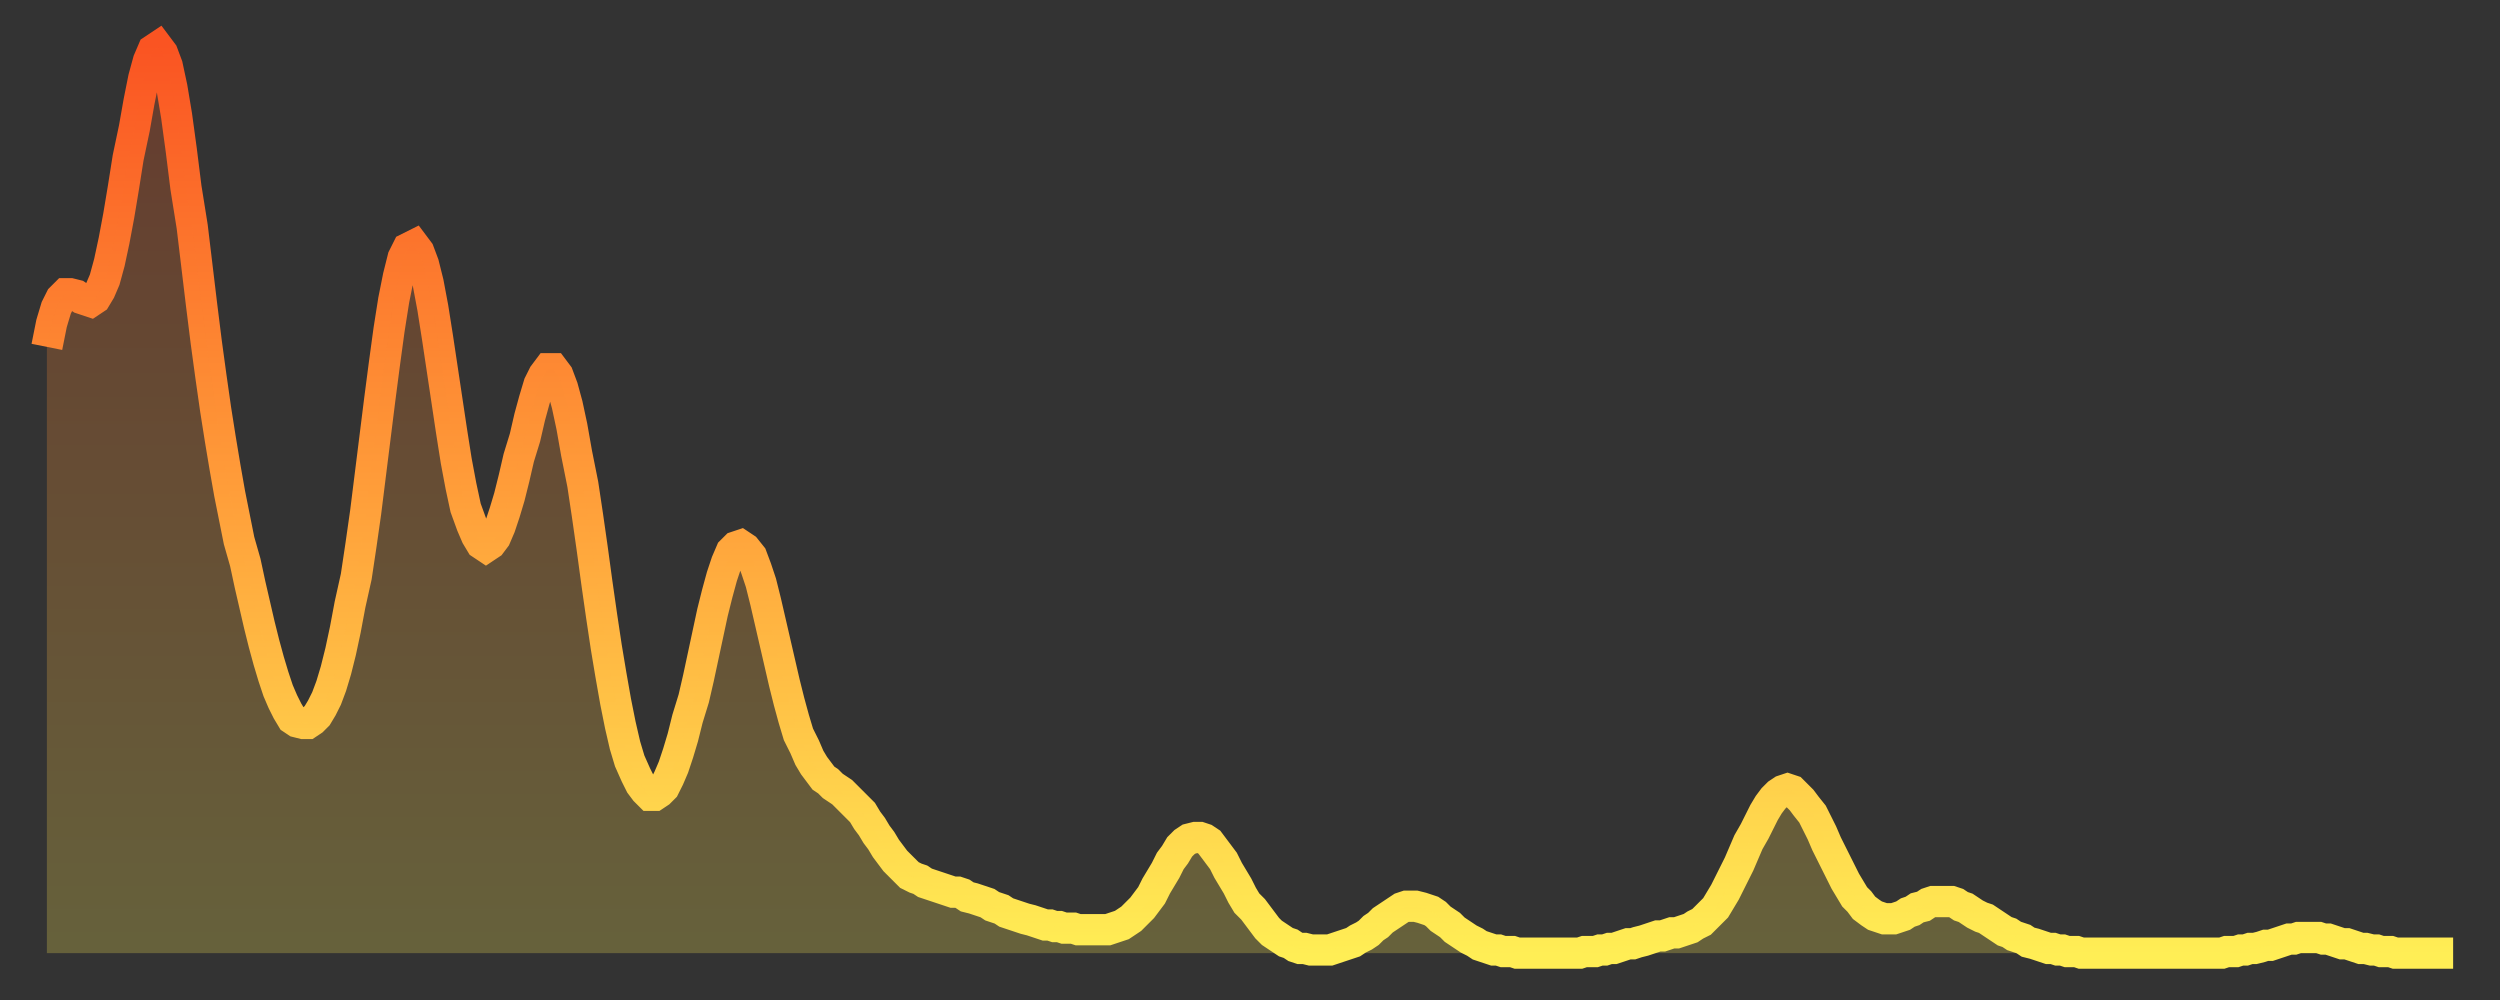
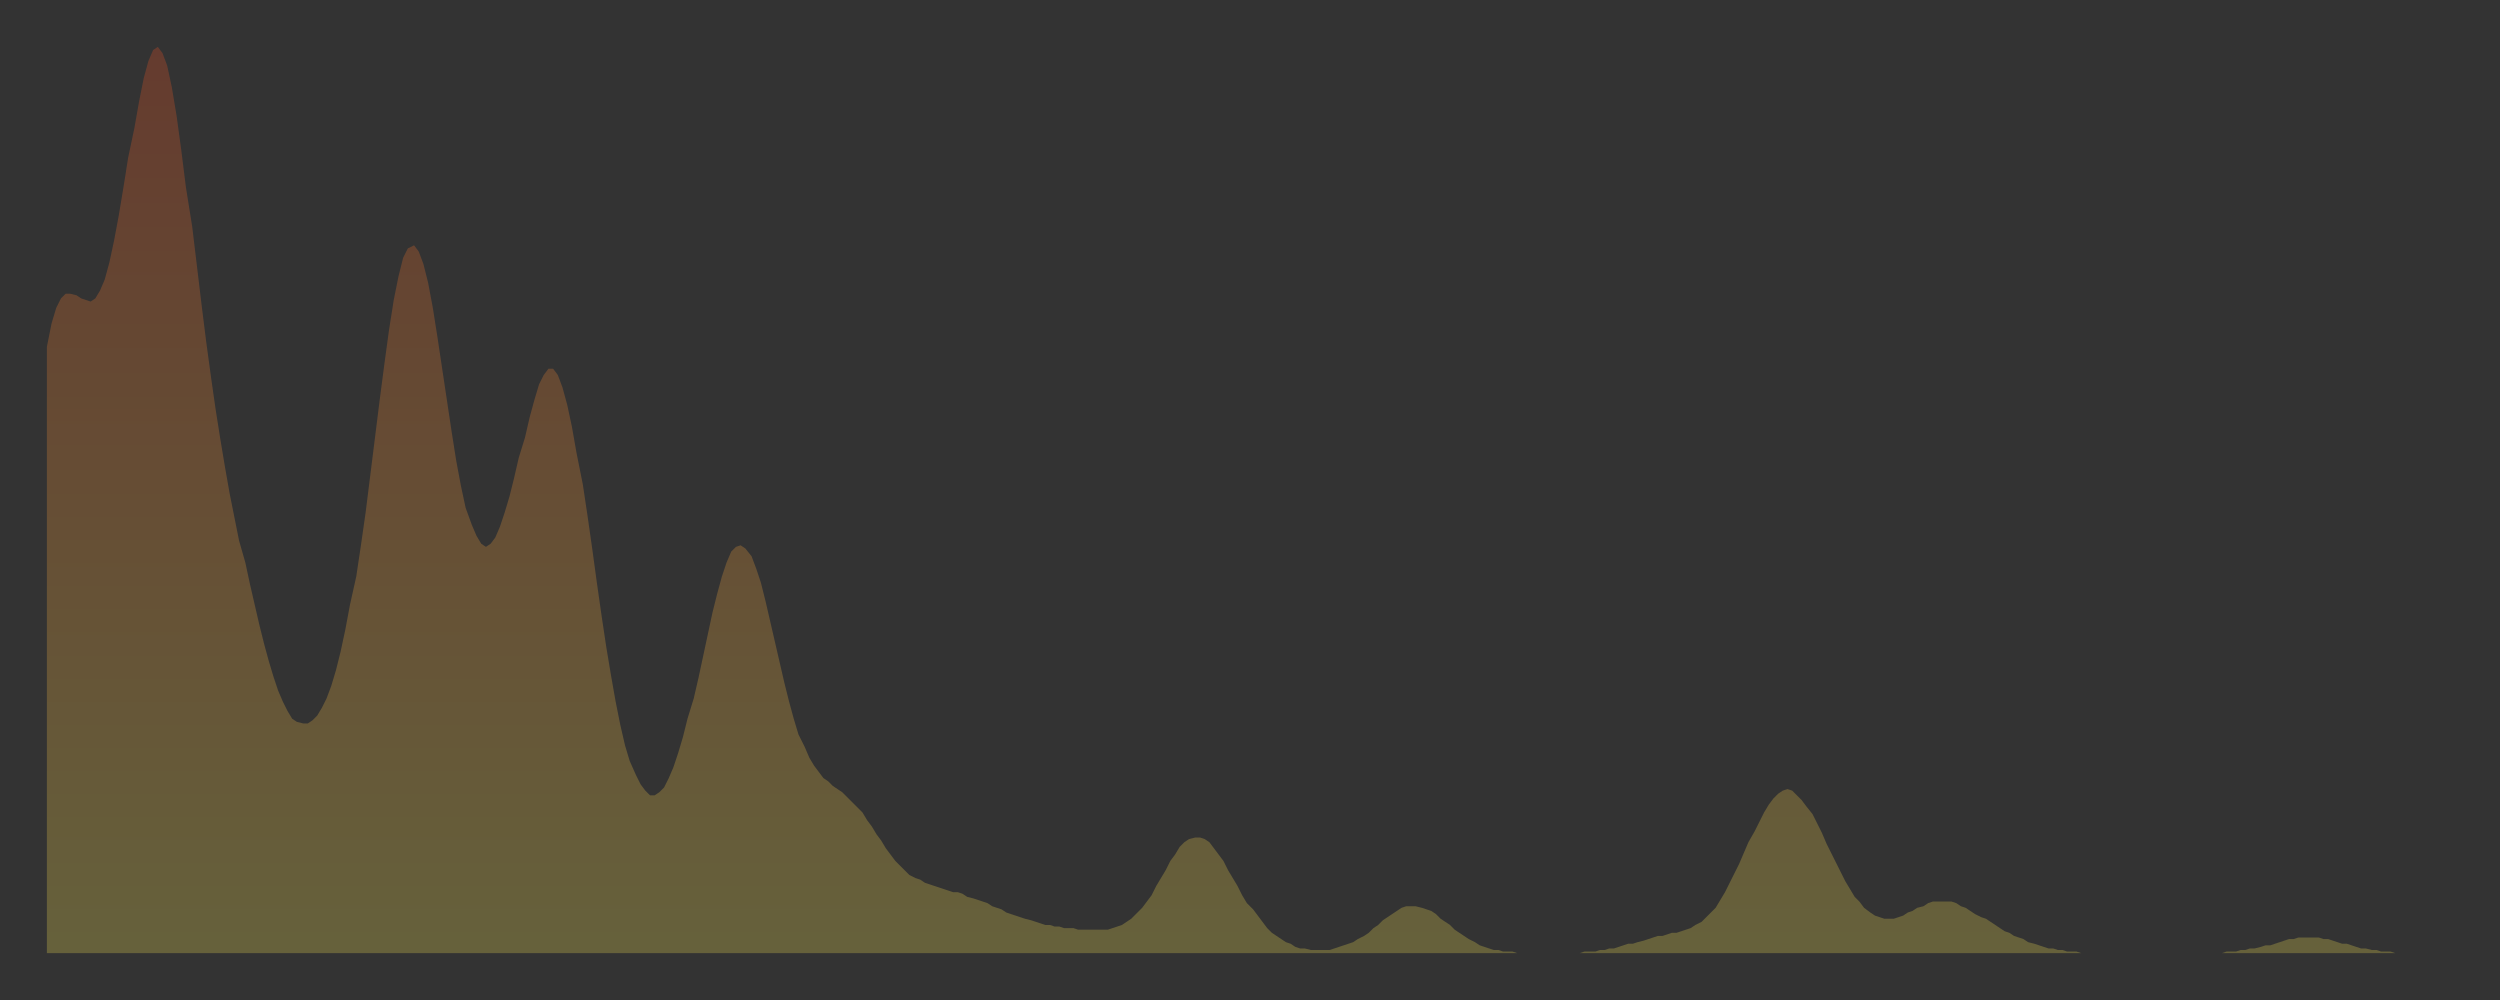
<svg xmlns="http://www.w3.org/2000/svg" baseProfile="full" height="64" version="1.1" width="160">
  <rect width="100%" height="100%" fill="#333333" stroke="none" />
  <defs>
    <linearGradient id="id427076" x1="0" x2="0" y1="0" y2="1">
      <stop offset="0%" stop-color="#fa5422" />
      <stop offset="50%" stop-color="#ff9f3a" />
      <stop offset="100%" stop-color="#ffee55" />
    </linearGradient>
  </defs>
  <g transform="translate(3,3)">
    <g>
-       <path d="M 0.0 19.2 L 0.3 17.7 0.6 16.7 0.9 16.1 1.2 15.8 1.5 15.8 1.9 15.9 2.2 16.1 2.5 16.2 2.8 16.3 3.1 16.1 3.4 15.6 3.7 14.9 4.0 13.8 4.3 12.4 4.6 10.8 4.9 9.0 5.2 7.1 5.6 5.2 5.9 3.5 6.2 2.0 6.5 0.9 6.8 0.2 7.1 0.0 7.4 0.4 7.7 1.2 8.0 2.6 8.3 4.4 8.6 6.6 8.9 9.0 9.3 11.5 9.6 14.0 9.9 16.5 10.2 18.9 10.5 21.1 10.8 23.2 11.1 25.1 11.4 26.9 11.7 28.6 12.0 30.1 12.3 31.6 12.7 33.0 13.0 34.4 13.3 35.7 13.6 37.0 13.9 38.2 14.2 39.3 14.5 40.3 14.8 41.2 15.1 41.9 15.4 42.5 15.7 43.0 16.0 43.2 16.4 43.3 16.7 43.3 17.0 43.1 17.3 42.8 17.6 42.3 17.9 41.7 18.2 40.9 18.5 39.9 18.8 38.7 19.1 37.3 19.4 35.7 19.8 33.9 20.1 31.9 20.4 29.8 20.7 27.4 21.0 25.0 21.3 22.6 21.6 20.3 21.9 18.1 22.2 16.2 22.5 14.7 22.8 13.5 23.1 12.9 23.5 12.7 23.8 13.1 24.1 13.9 24.4 15.1 24.7 16.7 25.0 18.6 25.3 20.6 25.6 22.6 25.9 24.6 26.2 26.5 26.5 28.1 26.8 29.5 27.2 30.6 27.5 31.3 27.8 31.8 28.1 32.0 28.4 31.8 28.7 31.4 29.0 30.7 29.3 29.8 29.6 28.8 29.9 27.6 30.2 26.3 30.6 25.0 30.9 23.7 31.2 22.6 31.5 21.6 31.8 21.0 32.1 20.6 32.4 20.6 32.7 21.0 33.0 21.8 33.3 22.9 33.6 24.3 33.9 26.0 34.3 28.0 34.6 30.0 34.9 32.1 35.2 34.3 35.5 36.4 35.8 38.4 36.1 40.2 36.4 41.9 36.7 43.4 37.0 44.7 37.3 45.7 37.7 46.6 38.0 47.2 38.3 47.6 38.6 47.9 38.9 47.9 39.2 47.7 39.5 47.4 39.8 46.8 40.1 46.1 40.4 45.2 40.7 44.2 41.0 43.0 41.4 41.7 41.7 40.4 42.0 39.0 42.3 37.6 42.6 36.2 42.9 35.0 43.2 33.9 43.5 33.0 43.8 32.3 44.1 32.0 44.4 31.9 44.7 32.1 45.1 32.6 45.4 33.4 45.7 34.3 46.0 35.5 46.3 36.8 46.6 38.1 46.9 39.4 47.2 40.7 47.5 41.9 47.8 43.0 48.1 44.0 48.5 44.8 48.8 45.5 49.1 46.0 49.4 46.4 49.7 46.8 50.0 47.0 50.3 47.3 50.6 47.5 50.9 47.7 51.2 48.0 51.5 48.3 51.8 48.6 52.2 49.0 52.5 49.5 52.8 49.9 53.1 50.4 53.4 50.8 53.7 51.3 54.0 51.7 54.3 52.1 54.6 52.4 54.9 52.7 55.2 53.0 55.6 53.2 55.9 53.3 56.2 53.5 56.5 53.6 56.8 53.7 57.1 53.8 57.4 53.9 57.7 54.0 58.0 54.1 58.3 54.1 58.6 54.2 58.9 54.4 59.3 54.5 59.6 54.6 59.9 54.7 60.2 54.8 60.5 55.0 60.8 55.1 61.1 55.2 61.4 55.4 61.7 55.5 62.0 55.6 62.3 55.7 62.6 55.8 63.0 55.9 63.3 56.0 63.6 56.1 63.9 56.2 64.2 56.2 64.5 56.3 64.8 56.3 65.1 56.4 65.4 56.4 65.7 56.4 66.0 56.5 66.4 56.5 66.7 56.5 67.0 56.5 67.3 56.5 67.6 56.5 67.9 56.5 68.2 56.4 68.5 56.3 68.8 56.2 69.1 56.0 69.4 55.8 69.7 55.5 70.1 55.1 70.4 54.7 70.7 54.3 71.0 53.7 71.3 53.2 71.6 52.7 71.9 52.1 72.2 51.7 72.5 51.2 72.8 50.9 73.1 50.7 73.5 50.6 73.8 50.6 74.1 50.7 74.4 50.9 74.7 51.3 75.0 51.7 75.3 52.1 75.6 52.7 75.9 53.2 76.2 53.7 76.5 54.3 76.8 54.8 77.2 55.2 77.5 55.6 77.8 56.0 78.1 56.4 78.4 56.7 78.7 56.9 79.0 57.1 79.3 57.3 79.6 57.4 79.9 57.6 80.2 57.7 80.5 57.7 80.9 57.8 81.2 57.8 81.5 57.8 81.8 57.8 82.1 57.8 82.4 57.7 82.7 57.6 83.0 57.5 83.3 57.4 83.6 57.3 83.9 57.1 84.3 56.9 84.6 56.7 84.9 56.4 85.2 56.2 85.5 55.9 85.8 55.7 86.1 55.5 86.4 55.3 86.7 55.1 87.0 55.0 87.3 55.0 87.6 55.0 88.0 55.1 88.3 55.2 88.6 55.3 88.9 55.5 89.2 55.8 89.5 56.0 89.8 56.2 90.1 56.5 90.4 56.7 90.7 56.9 91.0 57.1 91.4 57.3 91.7 57.5 92.0 57.6 92.3 57.7 92.6 57.8 92.9 57.8 93.2 57.9 93.5 57.9 93.8 57.9 94.1 58.0 94.4 58.0 94.7 58.0 95.1 58.0 95.4 58.0 95.7 58.0 96.0 58.0 96.3 58.0 96.6 58.0 96.9 58.0 97.2 58.0 97.5 58.0 97.8 58.0 98.1 58.0 98.4 57.9 98.8 57.9 99.1 57.9 99.4 57.8 99.7 57.8 100.0 57.7 100.3 57.7 100.6 57.6 100.9 57.5 101.2 57.4 101.5 57.4 101.8 57.3 102.2 57.2 102.5 57.1 102.8 57.0 103.1 56.9 103.4 56.9 103.7 56.8 104.0 56.7 104.3 56.7 104.6 56.6 104.9 56.5 105.2 56.4 105.5 56.2 105.9 56.0 106.2 55.7 106.5 55.4 106.8 55.1 107.1 54.6 107.4 54.1 107.7 53.5 108.0 52.9 108.3 52.3 108.6 51.6 108.9 50.9 109.3 50.2 109.6 49.6 109.9 49.0 110.2 48.5 110.5 48.1 110.8 47.8 111.1 47.6 111.4 47.5 111.7 47.6 112.0 47.9 112.3 48.2 112.6 48.6 113.0 49.1 113.3 49.7 113.6 50.3 113.9 51.0 114.2 51.6 114.5 52.2 114.8 52.8 115.1 53.4 115.4 53.9 115.7 54.4 116.0 54.7 116.3 55.1 116.7 55.4 117.0 55.6 117.3 55.7 117.6 55.8 117.9 55.8 118.2 55.8 118.5 55.7 118.8 55.6 119.1 55.4 119.4 55.3 119.7 55.1 120.1 55.0 120.4 54.8 120.7 54.7 121.0 54.7 121.3 54.7 121.6 54.7 121.9 54.7 122.2 54.8 122.5 55.0 122.8 55.1 123.1 55.3 123.4 55.5 123.8 55.7 124.1 55.8 124.4 56.0 124.7 56.2 125.0 56.4 125.3 56.6 125.6 56.7 125.9 56.9 126.2 57.0 126.5 57.1 126.8 57.3 127.2 57.4 127.5 57.5 127.8 57.6 128.1 57.7 128.4 57.7 128.7 57.8 129.0 57.8 129.3 57.9 129.6 57.9 129.9 57.9 130.2 58.0 130.5 58.0 130.9 58.0 131.2 58.0 131.5 58.0 131.8 58.0 132.1 58.0 132.4 58.0 132.7 58.0 133.0 58.0 133.3 58.0 133.6 58.0 133.9 58.0 134.2 58.0 134.6 58.0 134.9 58.0 135.2 58.0 135.5 58.0 135.8 58.0 136.1 58.0 136.4 58.0 136.7 58.0 137.0 58.0 137.3 58.0 137.6 58.0 138.0 58.0 138.3 58.0 138.6 58.0 138.9 58.0 139.2 58.0 139.5 57.9 139.8 57.9 140.1 57.9 140.4 57.8 140.7 57.8 141.0 57.7 141.3 57.7 141.7 57.6 142.0 57.5 142.3 57.5 142.6 57.4 142.9 57.3 143.2 57.2 143.5 57.1 143.8 57.1 144.1 57.0 144.4 57.0 144.7 57.0 145.1 57.0 145.4 57.0 145.7 57.1 146.0 57.1 146.3 57.2 146.6 57.3 146.9 57.4 147.2 57.4 147.5 57.5 147.8 57.6 148.1 57.7 148.4 57.7 148.8 57.8 149.1 57.8 149.4 57.9 149.7 57.9 150.0 57.9 150.3 58.0 150.6 58.0 150.9 58.0 151.2 58.0 151.5 58.0 151.8 58.0 152.1 58.0 152.5 58.0 152.8 58.0 153.1 58.0 153.4 58.0 153.7 58.0 154.0 58.0" fill="none" id="graph-curve" opacity="1" stroke="url(#id427076)" stroke-width="2" />
      <path d="M 0 58 L 0.0 19.2 0.3 17.7 0.6 16.7 0.9 16.1 1.2 15.8 1.5 15.8 1.9 15.9 2.2 16.1 2.5 16.2 2.8 16.3 3.1 16.1 3.4 15.6 3.7 14.9 4.0 13.8 4.3 12.4 4.6 10.8 4.9 9.0 5.2 7.1 5.6 5.2 5.9 3.5 6.2 2.0 6.5 0.9 6.8 0.2 7.1 0.0 7.4 0.4 7.7 1.2 8.0 2.6 8.3 4.4 8.6 6.6 8.9 9.0 9.3 11.5 9.6 14.0 9.9 16.5 10.2 18.9 10.5 21.1 10.8 23.2 11.1 25.1 11.4 26.9 11.7 28.6 12.0 30.1 12.3 31.6 12.7 33.0 13.0 34.4 13.3 35.7 13.6 37.0 13.9 38.2 14.2 39.3 14.5 40.3 14.8 41.2 15.1 41.9 15.4 42.5 15.7 43.0 16.0 43.2 16.4 43.3 16.7 43.3 17.0 43.1 17.3 42.8 17.6 42.3 17.9 41.7 18.2 40.9 18.5 39.9 18.8 38.7 19.1 37.3 19.4 35.7 19.8 33.9 20.1 31.9 20.4 29.8 20.7 27.4 21.0 25.0 21.3 22.6 21.6 20.3 21.9 18.1 22.2 16.2 22.5 14.7 22.8 13.5 23.1 12.9 23.5 12.7 23.8 13.1 24.1 13.9 24.4 15.1 24.7 16.7 25.0 18.6 25.3 20.6 25.6 22.6 25.9 24.6 26.2 26.5 26.5 28.1 26.8 29.5 27.2 30.6 27.5 31.3 27.8 31.8 28.1 32.0 28.4 31.8 28.7 31.4 29.0 30.7 29.3 29.8 29.6 28.8 29.9 27.6 30.2 26.3 30.6 25.0 30.9 23.7 31.2 22.6 31.5 21.6 31.8 21.0 32.1 20.6 32.4 20.6 32.7 21.0 33.0 21.8 33.3 22.9 33.6 24.3 33.9 26.0 34.3 28.0 34.6 30.0 34.9 32.1 35.2 34.3 35.5 36.4 35.8 38.4 36.1 40.2 36.4 41.9 36.7 43.4 37.0 44.7 37.3 45.7 37.7 46.6 38.0 47.2 38.3 47.6 38.6 47.9 38.9 47.9 39.2 47.7 39.5 47.4 39.8 46.8 40.1 46.1 40.4 45.2 40.7 44.2 41.0 43.0 41.4 41.7 41.7 40.4 42.0 39.0 42.3 37.6 42.6 36.2 42.9 35.0 43.2 33.9 43.5 33.0 43.8 32.3 44.1 32.0 44.4 31.9 44.7 32.1 45.1 32.6 45.4 33.4 45.7 34.3 46.0 35.5 46.3 36.8 46.6 38.1 46.9 39.4 47.2 40.7 47.5 41.9 47.8 43.0 48.1 44.0 48.5 44.8 48.8 45.5 49.1 46.0 49.4 46.4 49.7 46.8 50.0 47.0 50.3 47.3 50.6 47.5 50.9 47.7 51.2 48.0 51.5 48.3 51.8 48.6 52.2 49.0 52.5 49.5 52.8 49.9 53.1 50.4 53.4 50.8 53.7 51.3 54.0 51.7 54.3 52.1 54.6 52.4 54.9 52.7 55.2 53.0 55.6 53.2 55.9 53.3 56.2 53.5 56.5 53.6 56.8 53.7 57.1 53.8 57.4 53.9 57.7 54.0 58.0 54.1 58.3 54.1 58.6 54.2 58.9 54.4 59.3 54.5 59.6 54.6 59.9 54.7 60.2 54.8 60.5 55.0 60.8 55.1 61.1 55.2 61.4 55.4 61.7 55.5 62.0 55.6 62.3 55.7 62.6 55.8 63.0 55.9 63.3 56.0 63.6 56.1 63.9 56.2 64.2 56.2 64.5 56.3 64.8 56.3 65.1 56.4 65.4 56.4 65.7 56.4 66.0 56.5 66.4 56.5 66.7 56.5 67.0 56.5 67.3 56.5 67.6 56.5 67.9 56.5 68.2 56.4 68.5 56.3 68.8 56.2 69.1 56.0 69.4 55.8 69.7 55.5 70.1 55.1 70.4 54.7 70.7 54.3 71.0 53.7 71.3 53.2 71.6 52.7 71.9 52.1 72.2 51.7 72.5 51.2 72.8 50.9 73.1 50.7 73.5 50.6 73.8 50.6 74.1 50.7 74.4 50.9 74.7 51.3 75.0 51.7 75.3 52.1 75.6 52.7 75.9 53.2 76.2 53.7 76.5 54.3 76.8 54.8 77.2 55.2 77.5 55.6 77.8 56.0 78.1 56.4 78.4 56.7 78.7 56.9 79.0 57.1 79.3 57.3 79.6 57.4 79.9 57.6 80.2 57.7 80.5 57.7 80.9 57.8 81.2 57.8 81.5 57.8 81.8 57.8 82.1 57.8 82.4 57.7 82.7 57.6 83.0 57.5 83.3 57.4 83.6 57.3 83.9 57.1 84.3 56.9 84.6 56.7 84.9 56.4 85.2 56.2 85.5 55.9 85.8 55.7 86.1 55.5 86.4 55.3 86.7 55.1 87.0 55.0 87.3 55.0 87.6 55.0 88.0 55.1 88.3 55.2 88.6 55.3 88.9 55.5 89.2 55.8 89.5 56.0 89.8 56.2 90.1 56.5 90.4 56.7 90.7 56.9 91.0 57.1 91.4 57.3 91.7 57.5 92.0 57.6 92.3 57.7 92.6 57.8 92.9 57.8 93.2 57.9 93.5 57.9 93.8 57.9 94.1 58.0 94.4 58.0 94.7 58.0 95.1 58.0 95.4 58.0 95.7 58.0 96.0 58.0 96.3 58.0 96.6 58.0 96.9 58.0 97.2 58.0 97.5 58.0 97.8 58.0 98.1 58.0 98.4 57.9 98.8 57.9 99.1 57.9 99.4 57.8 99.7 57.8 100.0 57.7 100.3 57.7 100.6 57.6 100.9 57.5 101.2 57.4 101.5 57.4 101.8 57.3 102.2 57.2 102.5 57.1 102.8 57.0 103.1 56.9 103.4 56.9 103.7 56.8 104.0 56.7 104.3 56.7 104.6 56.6 104.9 56.5 105.2 56.4 105.5 56.2 105.9 56.0 106.2 55.7 106.5 55.4 106.8 55.1 107.1 54.6 107.4 54.1 107.7 53.5 108.0 52.9 108.3 52.3 108.6 51.6 108.9 50.9 109.3 50.2 109.6 49.6 109.9 49.0 110.2 48.5 110.5 48.1 110.8 47.8 111.1 47.6 111.4 47.5 111.7 47.6 112.0 47.9 112.3 48.2 112.6 48.6 113.0 49.1 113.3 49.7 113.6 50.3 113.9 51.0 114.2 51.6 114.5 52.2 114.8 52.8 115.1 53.4 115.4 53.9 115.7 54.4 116.0 54.7 116.3 55.1 116.7 55.4 117.0 55.6 117.3 55.7 117.6 55.8 117.9 55.8 118.2 55.8 118.5 55.7 118.8 55.6 119.1 55.4 119.4 55.3 119.7 55.1 120.1 55.0 120.4 54.8 120.7 54.7 121.0 54.7 121.3 54.7 121.6 54.7 121.9 54.7 122.2 54.8 122.5 55.0 122.8 55.1 123.1 55.3 123.4 55.5 123.8 55.7 124.1 55.8 124.4 56.0 124.7 56.2 125.0 56.4 125.3 56.6 125.6 56.7 125.9 56.9 126.2 57.0 126.5 57.1 126.8 57.3 127.2 57.4 127.5 57.5 127.8 57.6 128.1 57.7 128.4 57.7 128.7 57.8 129.0 57.8 129.3 57.9 129.6 57.9 129.9 57.9 130.2 58.0 130.5 58.0 130.9 58.0 131.2 58.0 131.5 58.0 131.8 58.0 132.1 58.0 132.4 58.0 132.7 58.0 133.0 58.0 133.3 58.0 133.6 58.0 133.9 58.0 134.2 58.0 134.6 58.0 134.9 58.0 135.2 58.0 135.5 58.0 135.8 58.0 136.1 58.0 136.4 58.0 136.7 58.0 137.0 58.0 137.3 58.0 137.6 58.0 138.0 58.0 138.3 58.0 138.6 58.0 138.9 58.0 139.2 58.0 139.5 57.9 139.8 57.9 140.1 57.9 140.4 57.8 140.7 57.8 141.0 57.7 141.3 57.7 141.7 57.6 142.0 57.5 142.3 57.5 142.6 57.4 142.9 57.3 143.2 57.2 143.5 57.1 143.8 57.1 144.1 57.0 144.4 57.0 144.7 57.0 145.1 57.0 145.4 57.0 145.7 57.1 146.0 57.1 146.3 57.2 146.6 57.3 146.9 57.4 147.2 57.4 147.5 57.5 147.8 57.6 148.1 57.7 148.4 57.7 148.8 57.8 149.1 57.8 149.4 57.9 149.7 57.9 150.0 57.9 150.3 58.0 150.6 58.0 150.9 58.0 151.2 58.0 151.5 58.0 151.8 58.0 152.1 58.0 152.5 58.0 152.8 58.0 153.1 58.0 153.4 58.0 153.7 58.0 154.0 58.0 154 58" fill="url(#id427076)" fill-opacity=".25" id="graph-shadow" />
    </g>
  </g>
</svg>